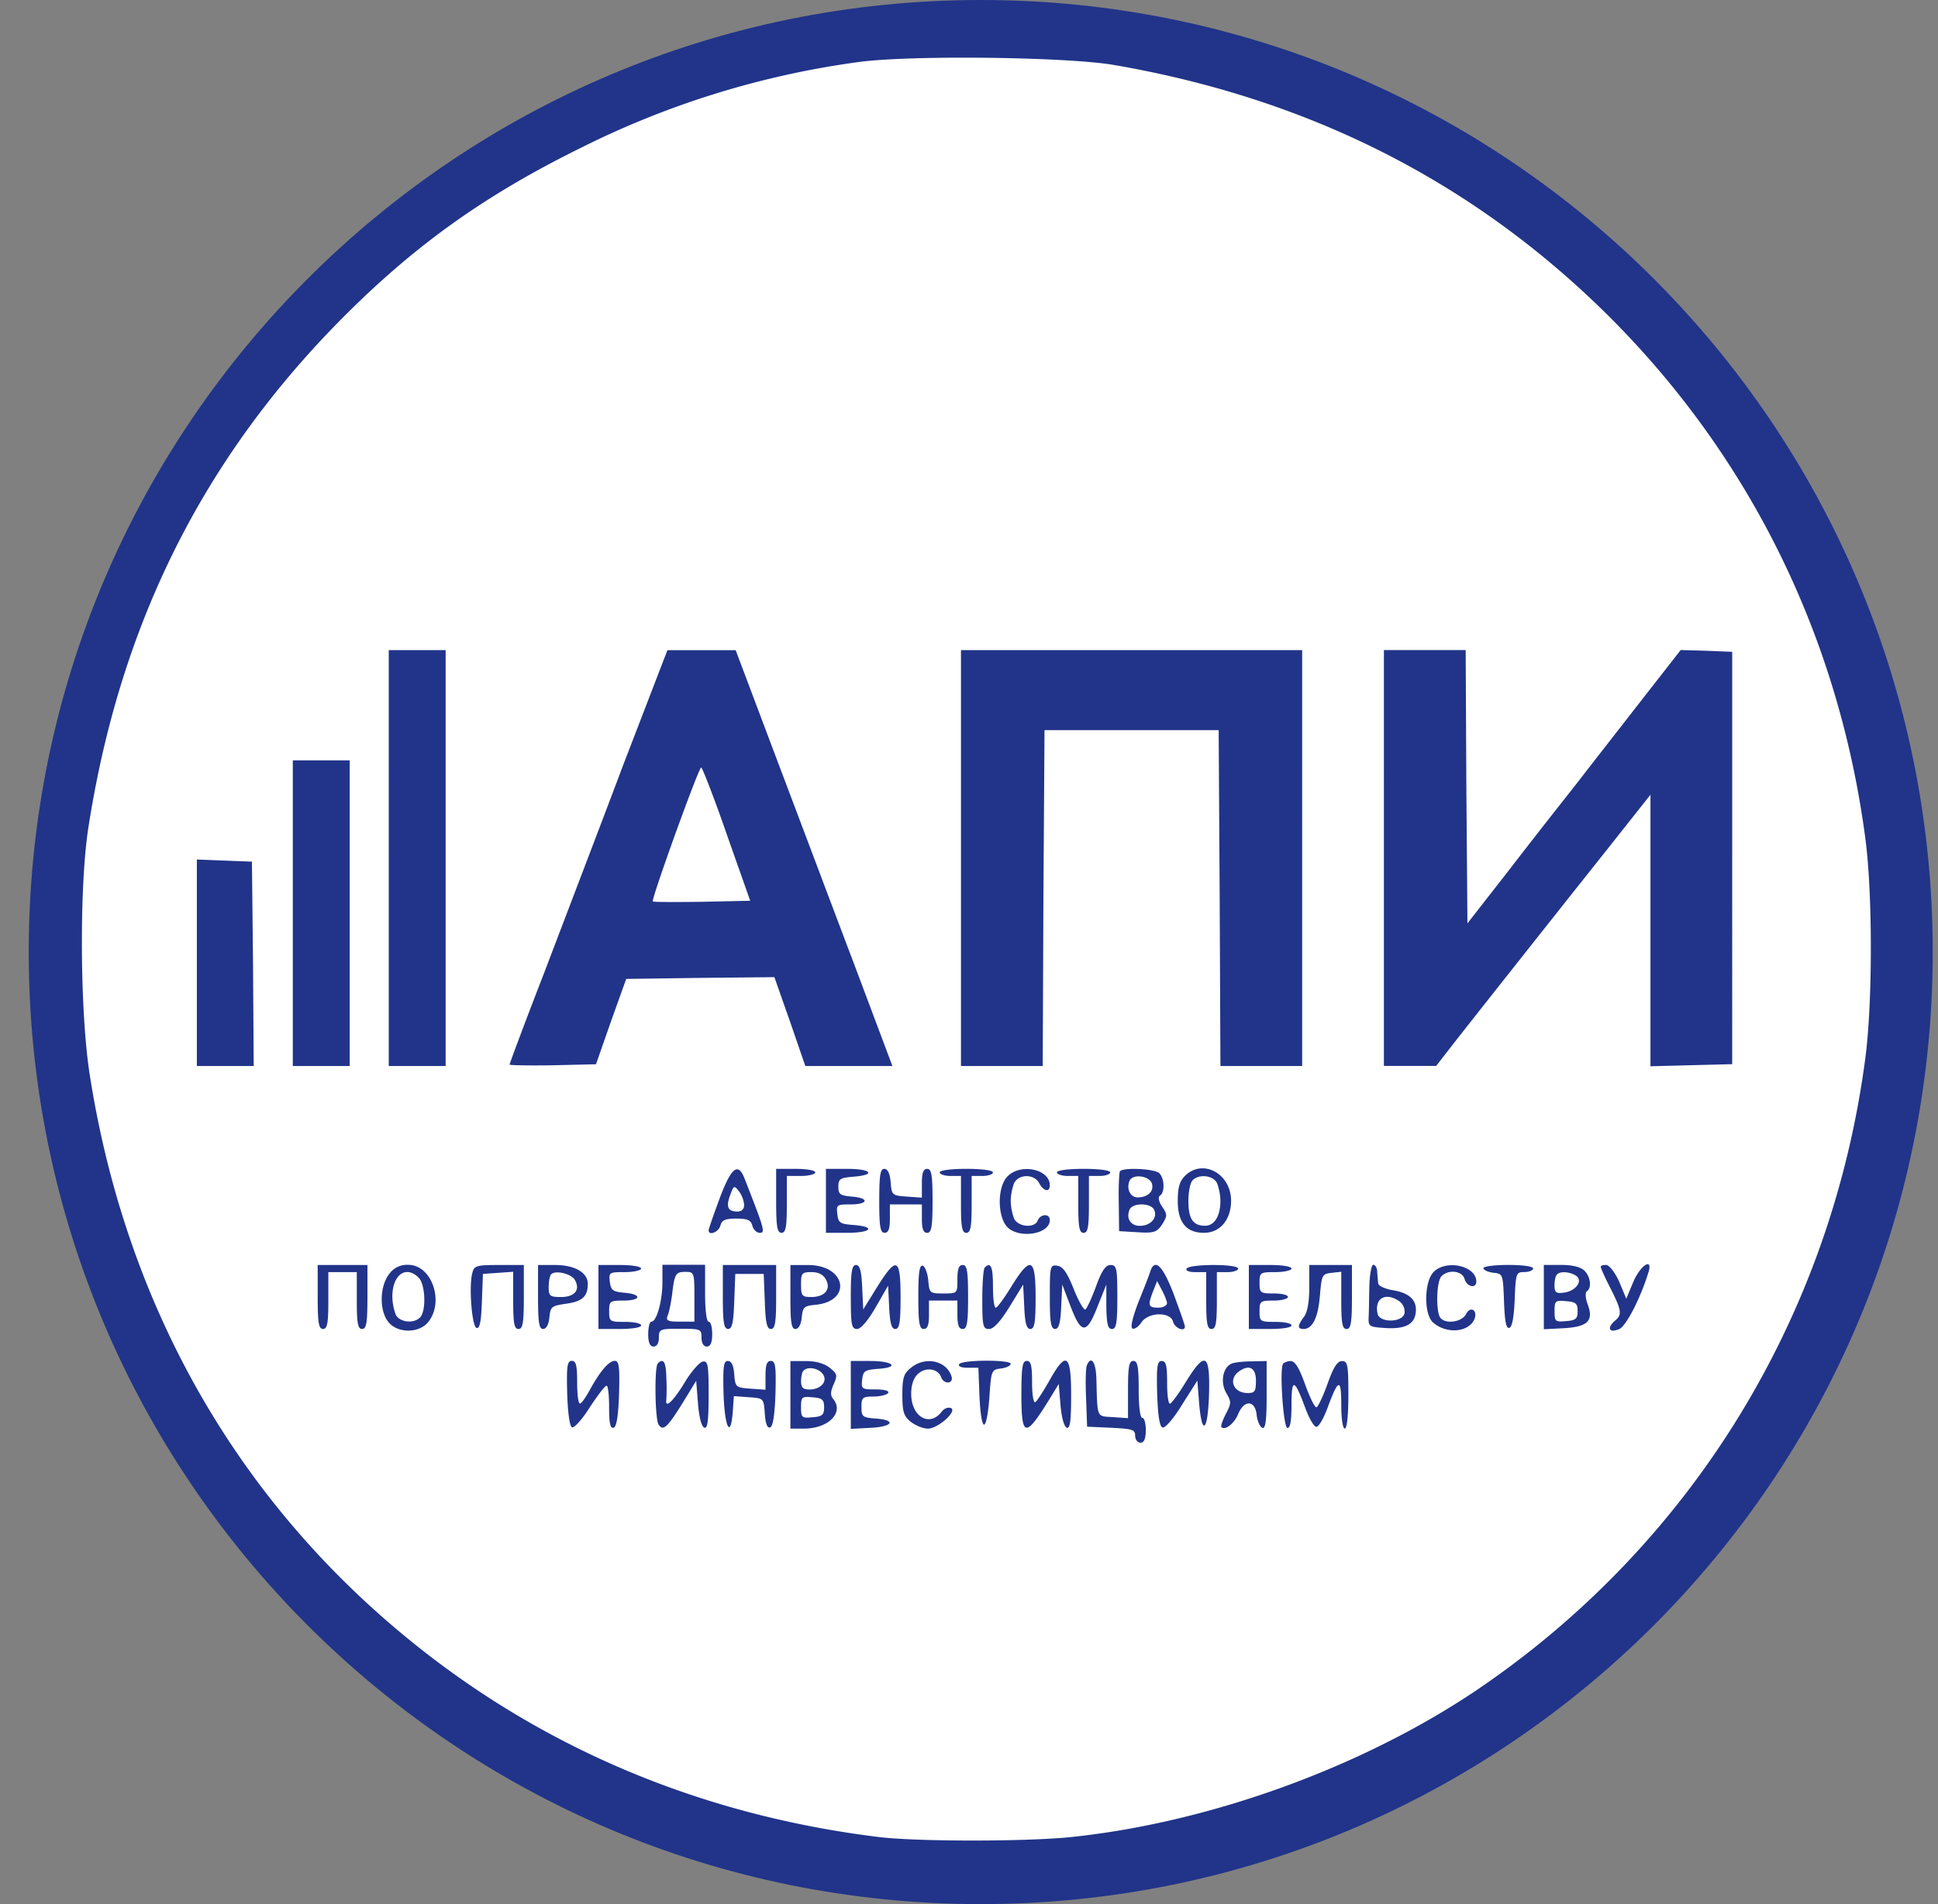
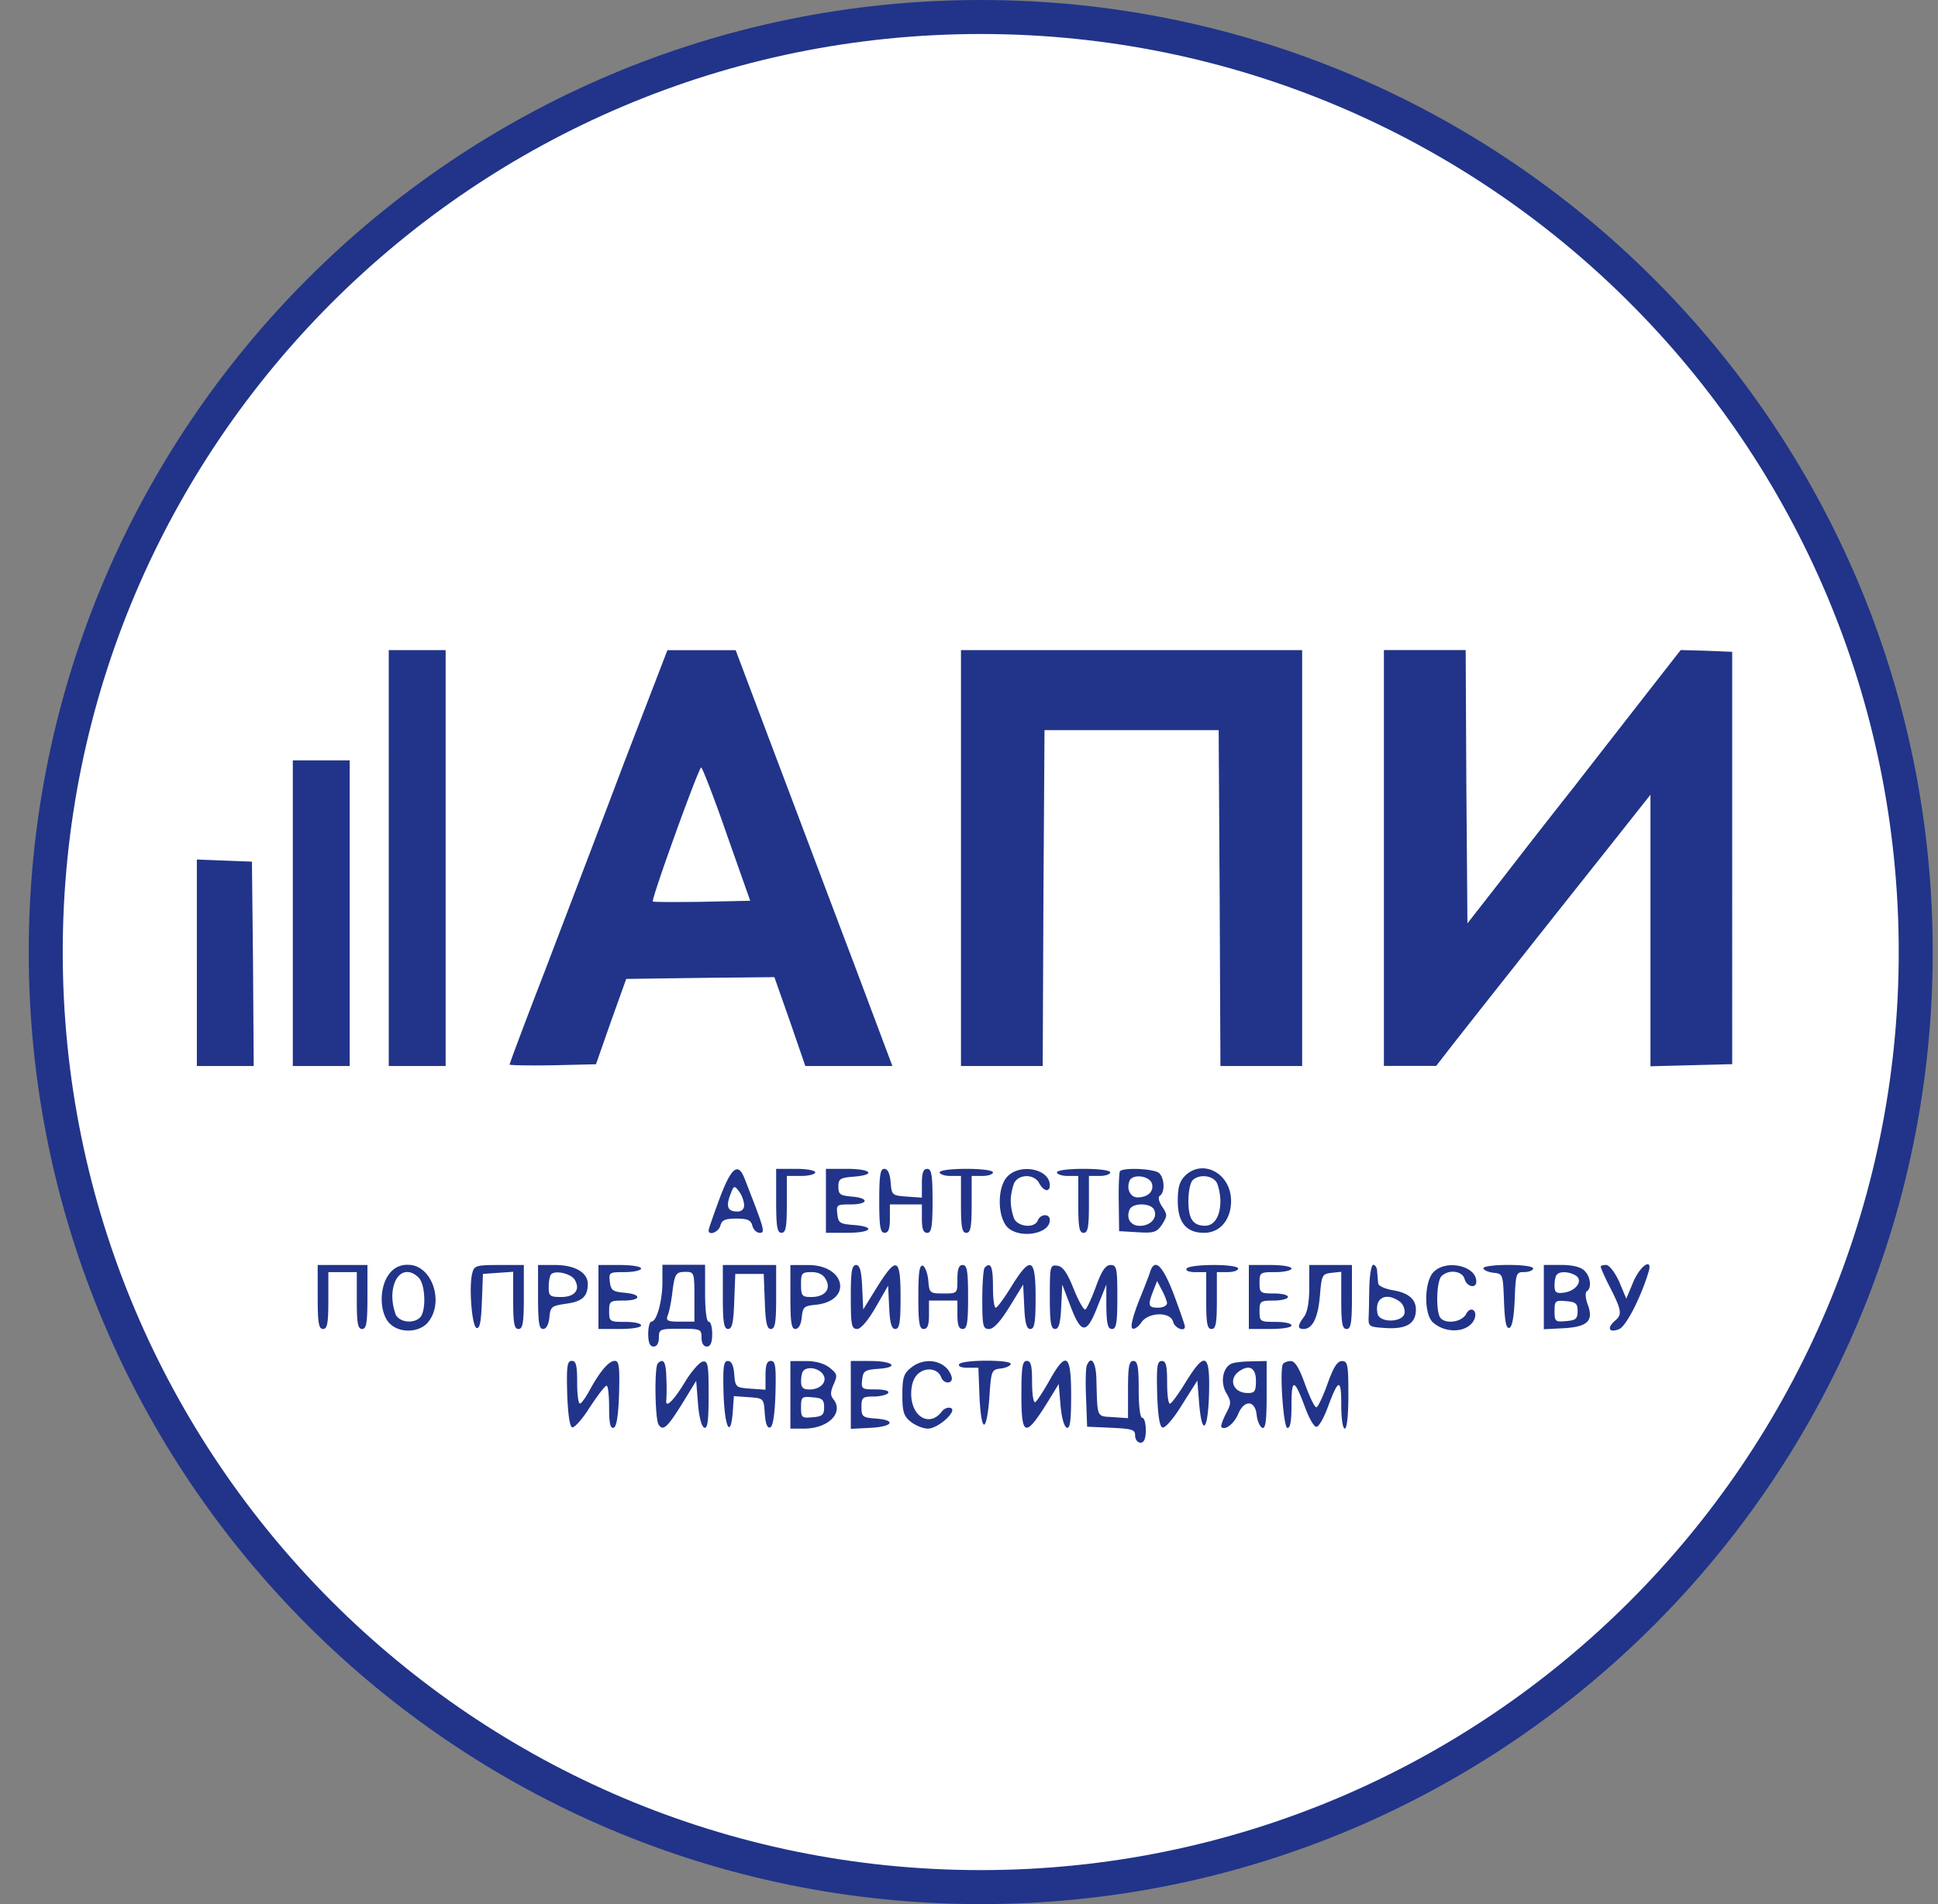
<svg xmlns="http://www.w3.org/2000/svg" width="57" height="56" fill="none" viewBox="0 0 57 56">
  <rect x="0" y="0" width="57" height="56" fill="#808080" stroke="none" />
  <g clip-path="url(#a)">
    <path fill="#fff" stroke="#213489" d="M28.845.5c15.188 0 27.5 12.312 27.5 27.5s-12.312 27.5-27.5 27.5-27.5-12.312-27.5-27.5S13.657.5 28.845.5Z" />
-     <path fill="#213489" d="M25.473.666C16.107 1.921 8.298 7.451 4.17 15.771c-1.412 2.833-2.217 5.467-2.676 8.78-.22 1.517-.189 5.698.052 7.266.92 6.073 3.543 11.279 7.85 15.575 2.132 2.143 4.286 3.7 7.004 5.08a27.7 27.7 0 0 0 21.69 1.4c1.578-.553 4.453-1.985 5.906-2.947 6.575-4.338 10.923-11.153 12.136-19.004.282-1.777.282-6.146 0-7.944-.721-4.756-2.697-9.282-5.707-13.13-.837-1.076-3.021-3.281-4.077-4.139C42.344 3.5 37.996 1.555 32.968.761c-1.495-.23-6.01-.293-7.495-.095m7.286 1.244c5.77.993 10.62 3.46 14.592 7.422 4.15 4.15 6.743 9.45 7.516 15.356.21 1.62.21 4.766 0 6.397-.993 7.641-5.132 14.373-11.477 18.649-3.335 2.236-7.757 3.846-11.802 4.285-1.296.147-4.578.147-5.728.01-5.29-.647-10.035-2.665-13.986-5.937-5.008-4.14-8.185-9.805-9.23-16.453-.293-1.83-.314-5.498-.053-7.244.899-5.864 3.261-10.693 7.223-14.78 2.237-2.3 4.36-3.837 7.317-5.29a26 26 0 0 1 8.102-2.498c1.494-.21 6.115-.157 7.526.083" />
    <path fill="#213489" d="M11.434 25.237v6.115h1.673V19.12h-1.673zM18.334 22.487c-.7 1.861-1.746 4.59-2.31 6.074-.576 1.484-1.036 2.717-1.036 2.749 0 .02.575.031 1.265.02l1.276-.03.439-1.255.45-1.255 2.173-.03 2.185-.022.46 1.307.45 1.307h2.561l-1.13-3.01c-.627-1.652-1.661-4.402-2.31-6.116l-1.17-3.105H19.63zm3.041 2.05.69 1.954-1.41.031c-.774.01-1.422.01-1.454-.01-.052-.063 1.349-3.941 1.422-3.941.031 0 .376.878.752 1.965M28.264 25.237v6.115h2.404l.021-4.945.032-4.934h5.122l.03 4.934.022 4.945h2.404V19.12H28.264zM40.703 25.234v6.115h1.537l.512-.659c.564-.72 2.655-3.366 4.558-5.76l1.233-1.557v7.986l1.202-.031 1.202-.031V19.17l-.752-.031-.763-.021-1.119 1.432c-.617.794-1.526 1.955-2.017 2.592a252 252 0 0 0-2.018 2.582l-1.118 1.432-.032-4.024-.02-4.014h-2.405zM8.612 26.857v4.495h1.673v-8.99H8.612zM5.79 28.32v3.032h1.672l-.02-3.01-.032-3.001-.805-.031-.815-.032zM21.166 35.244c-.177.48-.324.899-.324.94 0 .168.293.053.345-.135.042-.167.146-.21.47-.21.325 0 .43.043.471.21.031.115.125.209.22.209.167 0 .135-.105-.45-1.6-.188-.48-.387-.334-.732.586m.721.199c0 .114-.073.188-.198.188-.282 0-.345-.136-.21-.492.105-.282.116-.282.262-.094a.8.8 0 0 1 .146.398M22.828 35.317c0 .763.032.94.157.94.126 0 .157-.166.157-.835v-.837h.418c.23 0 .418-.052.418-.104 0-.063-.261-.105-.575-.105h-.575zM24.292 35.317v.94h.627c.71 0 .857-.177.188-.23-.407-.03-.45-.062-.48-.323-.032-.272-.011-.282.386-.282.533 0 .564-.189.042-.23-.345-.032-.397-.063-.397-.293s.052-.261.45-.293c.668-.052.522-.23-.189-.23h-.627zM25.86 35.317c0 .763.031.94.157.94.114 0 .156-.114.156-.417v-.418h.941v.418c0 .303.042.418.157.418.125 0 .157-.178.157-.941s-.032-.94-.157-.94c-.115 0-.157.114-.157.428v.418l-.439-.031c-.439-.032-.45-.042-.48-.429-.022-.25-.084-.387-.189-.387-.115 0-.146.188-.146.941M27.637 34.48c0 .053.146.105.313.105h.314v.837c0 .669.031.836.157.836.125 0 .157-.167.157-.836v-.837h.313c.178 0 .314-.052.314-.104 0-.063-.335-.105-.784-.105-.45 0-.784.042-.784.105M29.623 34.608c-.282.303-.293 1.108-.021 1.453.324.387 1.275.25 1.275-.178 0-.198-.271-.188-.355.01-.084.23-.554.2-.69-.041a1.6 1.6 0 0 1-.105-.533c0-.178.053-.418.105-.533.146-.262.585-.262.732.01.125.24.313.282.313.063 0-.48-.878-.659-1.254-.25M31.086 34.48c0 .053.147.105.314.105h.314v.837c0 .669.03.836.156.836s.157-.167.157-.836v-.837h.314c.177 0 .313-.052.313-.104 0-.063-.334-.105-.784-.105s-.784.042-.784.105M32.937 34.452c-.021.053-.042.46-.032.92l.01.836.544.032c.481.031.565 0 .721-.23.157-.251.157-.293 0-.523-.104-.157-.125-.282-.062-.324.146-.094.136-.502-.021-.658-.136-.136-1.087-.178-1.16-.053m.95.387c.043.21-.135.376-.428.376-.209 0-.334-.24-.24-.48.083-.23.627-.157.669.104m.063.753c.095.23-.114.46-.428.46-.261 0-.408-.21-.303-.47.083-.22.648-.21.731.01M34.85 34.585c-.157.157-.21.345-.21.732 0 .638.251.94.774.94.47 0 .794-.386.794-.94 0-.805-.836-1.254-1.359-.732m.94.199c.053.115.105.355.105.533 0 .45-.178.732-.45.732-.355 0-.491-.199-.491-.732 0-.261.052-.533.125-.606.189-.188.586-.147.711.073M9.344 38.145c0 .763.031.94.157.94.125 0 .156-.166.156-.835v-.837h.837v.837c0 .669.031.836.156.836.126 0 .157-.178.157-.94v-.942H9.344zM11.445 37.47c-.282.367-.293 1.077-.021 1.412s.899.334 1.17 0c.482-.596.105-1.683-.585-1.683a.64.64 0 0 0-.564.272m.867.105c.2.188.23.983.042 1.171s-.585.146-.71-.073a1.6 1.6 0 0 1-.105-.533c0-.648.397-.941.774-.565M13.89 37.445c-.104.397-.01 1.568.126 1.61.095.03.136-.189.157-.774l.031-.815.45-.032.44-.031v.836c0 .68.03.847.156.847.125 0 .157-.178.157-.94v-.942h-.732c-.67 0-.732.021-.784.24M15.825 38.145c0 .753.031.94.146.94.094 0 .167-.124.188-.344.032-.314.063-.334.481-.397.481-.063.648-.21.648-.586 0-.334-.387-.554-.962-.554h-.501zm1.076-.512c.178.293.01.512-.397.512-.334 0-.366-.031-.366-.293 0-.167.032-.334.073-.376.126-.125.576-.02.69.157M17.602 38.145v.94h.627c.345 0 .627-.04.627-.104 0-.062-.209-.104-.47-.104-.45 0-.47-.01-.47-.314 0-.292.02-.313.418-.313.533 0 .553-.188.03-.23-.344-.032-.396-.074-.428-.324-.031-.272-.02-.283.44-.283.26 0 .48-.052.48-.104 0-.063-.282-.105-.627-.105h-.627zM19.483 37.71c0 .543-.167 1.16-.324 1.16-.052 0-.094.167-.094.366 0 .25.052.366.157.366.094 0 .157-.094.157-.262 0-.25.031-.261.627-.261s.627.01.627.261c0 .167.063.262.157.262.105 0 .157-.115.157-.366 0-.199-.042-.366-.105-.366-.062 0-.104-.345-.104-.836v-.837h-1.255zm.941.428v.732h-.428c-.366 0-.418-.031-.356-.188.042-.094.094-.366.126-.596.073-.627.104-.68.397-.68.25 0 .261.021.261.732M21.26 38.145c0 .753.032.94.157.94.115 0 .157-.187.178-.814l.031-.805h.836l.032.805c.02.627.063.815.178.815.125 0 .156-.188.156-.94v-.942H21.26zM23.247 38.145c0 .753.03.94.146.94.094 0 .167-.124.188-.344.031-.303.073-.334.397-.366 1.098-.104.91-1.17-.209-1.17h-.522zm1.045-.512c.157.282-.032.512-.429.512-.272 0-.303-.031-.303-.366s.021-.366.314-.366c.198 0 .345.074.418.22M25.024 38.145c0 .826.02.94.188.94.104 0 .313-.24.543-.637l.366-.637.031.637c.021.47.074.638.178.638.126 0 .157-.188.157-.94 0-1.161-.115-1.213-.69-.294l-.408.659-.031-.659c-.02-.48-.073-.648-.178-.648-.125 0-.157.188-.157.941M27.01 38.135c0 .773.03.95.156.95.115 0 .157-.114.157-.417v-.418h.836v.418c0 .303.042.418.157.418.126 0 .157-.178.157-.94 0-.764-.031-.942-.157-.942-.115 0-.157.115-.157.419 0 .418 0 .418-.407.418-.408 0-.418-.01-.45-.387-.02-.21-.094-.397-.157-.429-.104-.031-.135.199-.135.91M28.964 37.278c-.041.03-.073.46-.073.94 0 .784.021.868.199.868.136 0 .334-.22.606-.659l.397-.648.032.648c.02.492.073.659.177.659.126 0 .157-.188.157-.94 0-1.161-.146-1.224-.71-.314-.21.344-.419.627-.46.627-.053 0-.084-.283-.084-.627 0-.575-.063-.732-.24-.554M30.877 38.135c0 .763.032.95.157.95.105 0 .157-.166.178-.658l.031-.648.251.659c.314.815.47.805.794-.032l.251-.627v.648c.01.513.042.659.168.659.125 0 .156-.178.156-.94 0-.848-.02-.942-.198-.942-.147 0-.262.168-.429.628-.125.344-.272.658-.313.679-.042.031-.199-.24-.345-.606-.188-.47-.314-.659-.481-.68-.21-.031-.22.01-.22.91M33.836 37.382c-.032.105-.189.512-.356.92-.178.47-.24.742-.167.773.063.021.178-.062.261-.188.21-.303.857-.313.93-.01.053.188.346.303.346.136 0-.042-.147-.46-.325-.941q-.486-1.27-.69-.69m.49.94c0 .074-.114.137-.26.137-.293 0-.314-.063-.147-.492l.115-.292.136.261c.084.147.146.324.157.387M34.902 37.309c-.042.063.073.104.25.104h.325v.837c0 .669.03.836.156.836s.157-.167.157-.836v-.837h.314c.178 0 .313-.052.313-.104 0-.063-.313-.105-.72-.105-.409 0-.764.042-.795.105M36.731 38.145v.94h.627c.345 0 .627-.04.627-.104 0-.062-.209-.104-.47-.104-.45 0-.47-.01-.47-.314 0-.292.02-.313.418-.313.23 0 .418-.053.418-.105 0-.063-.188-.104-.418-.104-.398 0-.418-.021-.418-.314 0-.303.02-.314.47-.314.261 0 .47-.052.47-.104 0-.063-.282-.105-.627-.105h-.627zM38.508 37.863c0 .418-.052.732-.157.867-.188.251-.198.356-.01.356.261 0 .428-.335.48-.983.053-.606.063-.637.346-.669l.282-.031v.836c0 .68.031.847.157.847.125 0 .157-.178.157-.94v-.942h-1.255zM40.275 37.825c-.01.345-.01.753-.021.91-.01.282.01.292.522.324.596.031.868-.136.868-.544 0-.313-.23-.502-.71-.575-.21-.041-.398-.125-.398-.198-.01-.063-.02-.22-.031-.335 0-.115-.053-.209-.115-.209-.053 0-.105.282-.115.627m.888.45a.38.38 0 0 1 .147.345c-.053.282-.743.293-.795.01-.094-.46.251-.637.648-.355M42.167 37.407c-.283.283-.293 1.244-.021 1.485.397.355 1.066.292 1.223-.105.094-.261-.126-.387-.251-.136-.147.261-.69.303-.784.052-.105-.282-.073-1.035.063-1.17.209-.21.616-.157.679.083.063.23.345.293.345.074 0-.46-.878-.66-1.254-.283M43.63 37.296c0 .052.125.115.293.136.282.03.282.041.313.846.021.586.063.805.157.774.084-.021.136-.335.157-.837.031-.773.042-.804.282-.804.146 0 .261-.053.261-.105 0-.063-.313-.104-.731-.104-.397 0-.732.041-.732.094M45.407 38.143v.95l.586-.03c.71-.042.888-.22.7-.711-.063-.178-.073-.335-.021-.377.146-.083.115-.428-.073-.606-.105-.105-.345-.167-.68-.167h-.512zm.94-.628c.23.147 0 .46-.355.502-.23.031-.271-.01-.271-.22 0-.135.031-.282.073-.313.094-.105.366-.084.554.031m.053 1.046c0 .22-.052.271-.334.292-.324.032-.345.01-.345-.292 0-.303.02-.324.345-.293.282.02.334.073.334.293M47.08 37.254c0 .032.094.251.209.481.407.794.439.92.209 1.108-.24.21-.178.366.115.25.198-.062.627-.888.867-1.661.147-.46-.22-.24-.439.261l-.209.502-.209-.502c-.125-.272-.292-.491-.387-.491-.083 0-.156.02-.156.052M16.682 40.985c.02.585.073.972.146.993.063.021.303-.24.523-.596.23-.345.439-.627.491-.627.042 0 .073.282.073.638 0 .46.032.627.136.596.084-.032.136-.356.157-1.004.021-.784 0-.962-.125-.962-.178 0-.44.314-.743.868-.114.209-.24.387-.282.387-.052 0-.083-.282-.083-.627 0-.492-.032-.628-.157-.628-.136 0-.157.157-.136.962M19.348 40.098c-.105.094-.084 1.63.02 1.797.136.21.262.084.711-.637l.397-.648.053.669c.031.397.104.68.188.71.094.032.125-.208.125-.972 0-.888-.02-1.003-.177-.972-.095.021-.335.293-.523.606-.335.554-.585.795-.544.513a6 6 0 0 0 0-.648c-.01-.46-.083-.586-.25-.419M21.281 40.987c.032 1.004.21 1.349.272.523l.031-.45.44.032c.438.031.438.031.47.48.02.293.073.44.157.408.083-.02.136-.376.157-.993.02-.805 0-.962-.136-.962-.115 0-.157.116-.157.429v.418l-.44-.031c-.438-.032-.449-.042-.48-.429-.021-.261-.084-.386-.188-.386-.126 0-.147.167-.126.961M23.247 41.023v.993h.397c.731 0 1.191-.481.857-.878-.084-.105-.073-.22.02-.429.116-.261.105-.303-.114-.48-.157-.126-.408-.2-.7-.2h-.46zm.94-.628c.178.21-.031.47-.376.47-.188 0-.25-.052-.25-.24 0-.136.03-.282.072-.313.115-.126.418-.084.554.083m.052.993c0 .22-.052.272-.334.293-.324.032-.345.01-.345-.293s.021-.324.345-.292c.282.02.334.073.334.292M25.024 41.02v1.003l.574-.03c.67-.032.774-.23.157-.273-.386-.031-.418-.052-.418-.345 0-.271.032-.303.355-.303.2 0 .398-.052.43-.104.04-.063-.105-.105-.367-.105-.407 0-.428-.01-.397-.292.031-.251.073-.283.48-.314.628-.042.44-.23-.25-.23h-.565zM26.79 40.228c-.209.167-.25.293-.25.795 0 .501.041.627.25.794.136.105.355.199.502.199.303 0 .888-.533.669-.607-.084-.031-.199.021-.261.105-.356.47-.9.157-.9-.523 0-.272.074-.47.2-.585.23-.21.585-.157.679.094.083.23.386.199.303-.031-.157-.46-.774-.586-1.192-.24M28.212 40.121c-.042.063.062.105.25.105h.314l.032.836c.02.47.073.836.135.836s.126-.365.157-.805c.052-.794.063-.815.345-.846.157-.021.282-.084.282-.136 0-.125-1.432-.125-1.515.01M30.041 41.017c0 1.244.115 1.276.784.199l.314-.512.052.617c.031.365.104.637.188.669.094.03.125-.21.125-.962 0-1.213-.146-1.307-.637-.429-.178.314-.366.607-.418.638-.053.031-.094-.23-.094-.575 0-.502-.032-.638-.157-.638-.126 0-.157.178-.157.993M31.964 40.161c-.031.084-.041.513-.02.972l.03.826.712.032c.616.031.7.052.7.23 0 .115.073.209.157.209.104 0 .157-.115.157-.366 0-.199-.042-.366-.105-.366s-.104-.345-.104-.836c0-.67-.032-.837-.157-.837-.126 0-.157.168-.157.847v.836l-.44-.03c-.49-.032-.459.051-.49-1.109-.01-.512-.157-.721-.283-.408M34.034 40.99c.021.637.073.971.157.992.073.032.334-.272.575-.669l.45-.71.052.658c.083 1.003.26.836.292-.272.032-1.192-.115-1.265-.69-.334-.209.344-.418.627-.46.627-.052 0-.083-.282-.083-.627 0-.492-.032-.628-.157-.628-.136 0-.157.157-.136.962M36.23 40.102c-.262.104-.346.543-.168.857.157.271.157.313-.01.627-.094.188-.157.366-.126.387.105.104.376-.105.491-.387.178-.429.502-.408.544.031.02.178.094.345.167.377.094.03.126-.21.126-.962v-1.004l-.44.01c-.25 0-.512.032-.585.064m.71.501c0 .314-.031.366-.24.366-.44 0-.586-.418-.24-.648.292-.199.48-.084.48.282M37.735 40.113c-.105.178.01 1.84.125 1.882.084.02.125-.178.125-.67 0-.804.084-.783.398.063.115.314.26.575.334.575.073 0 .22-.261.335-.575.313-.846.397-.867.397-.073 0 .398.042.7.104.7.063 0 .105-.397.105-.992 0-.889-.021-.994-.188-.994-.136 0-.251.178-.429.68-.136.376-.282.68-.324.68-.052 0-.198-.304-.334-.68-.168-.47-.293-.68-.419-.68-.094 0-.198.042-.23.084" />
  </g>
  <defs>
    <clipPath id="a">
      <path fill="#fff" d="M.845 0h56v56h-56z" />
    </clipPath>
  </defs>
</svg>